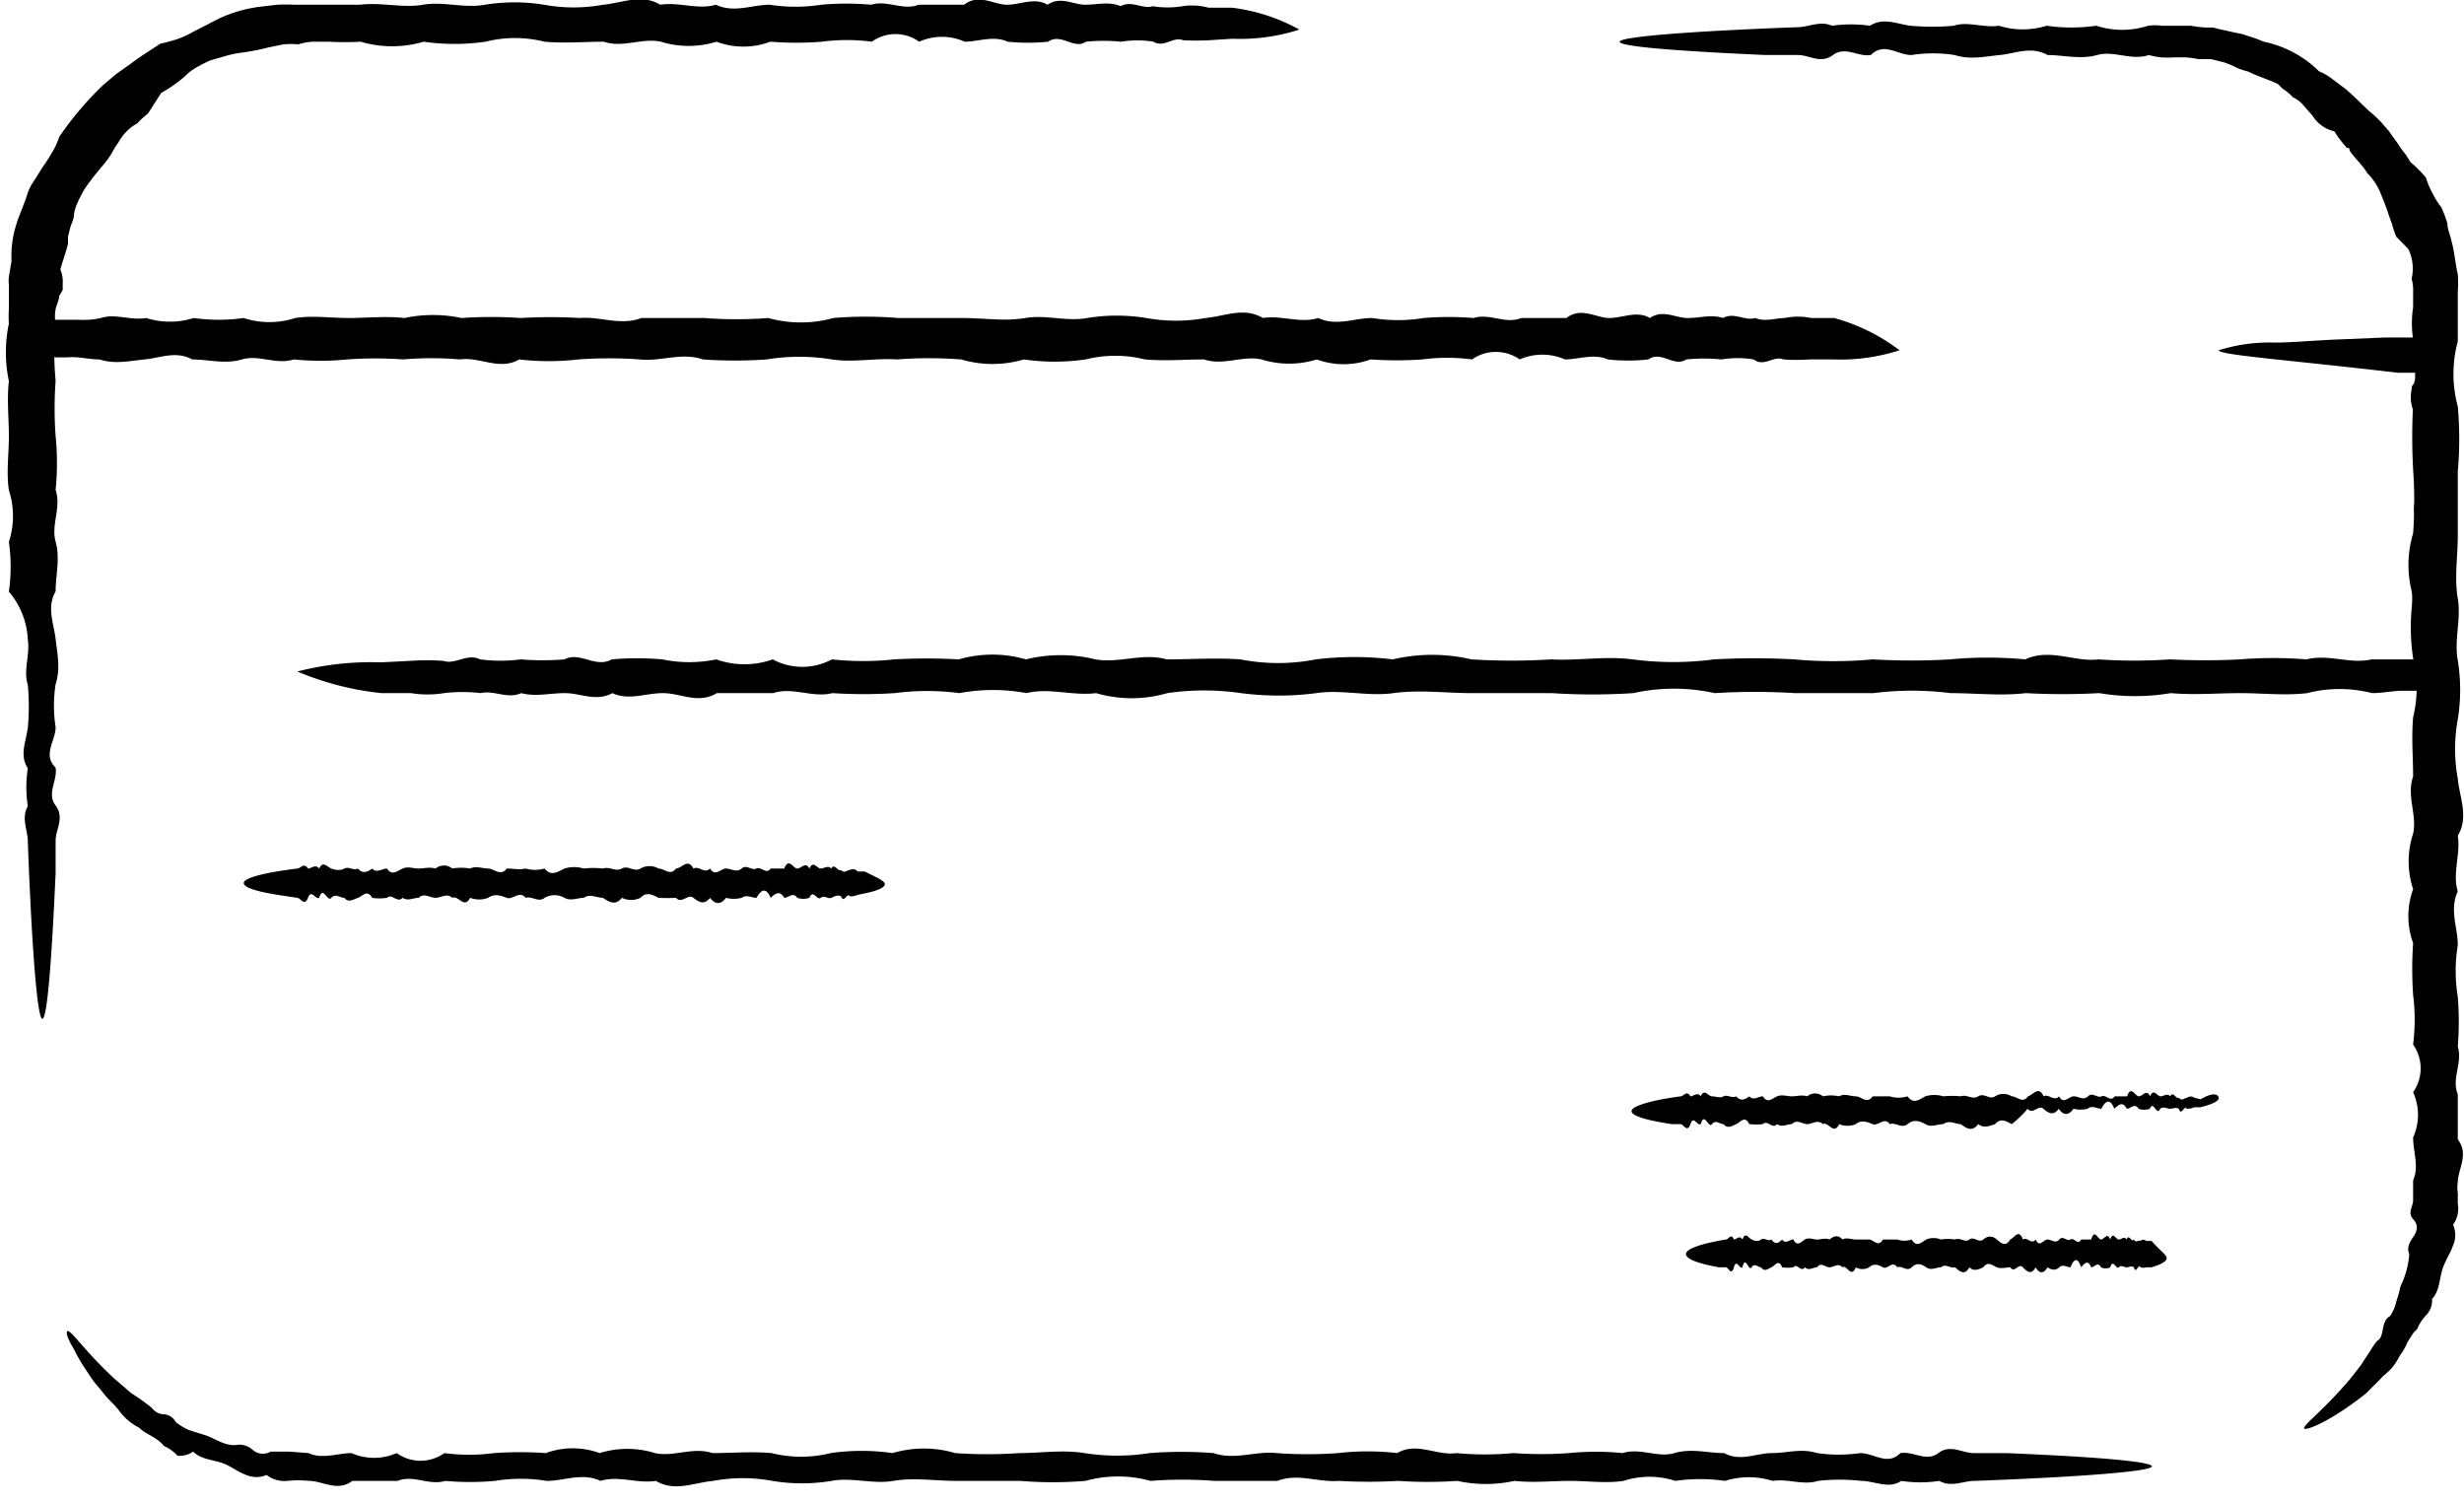
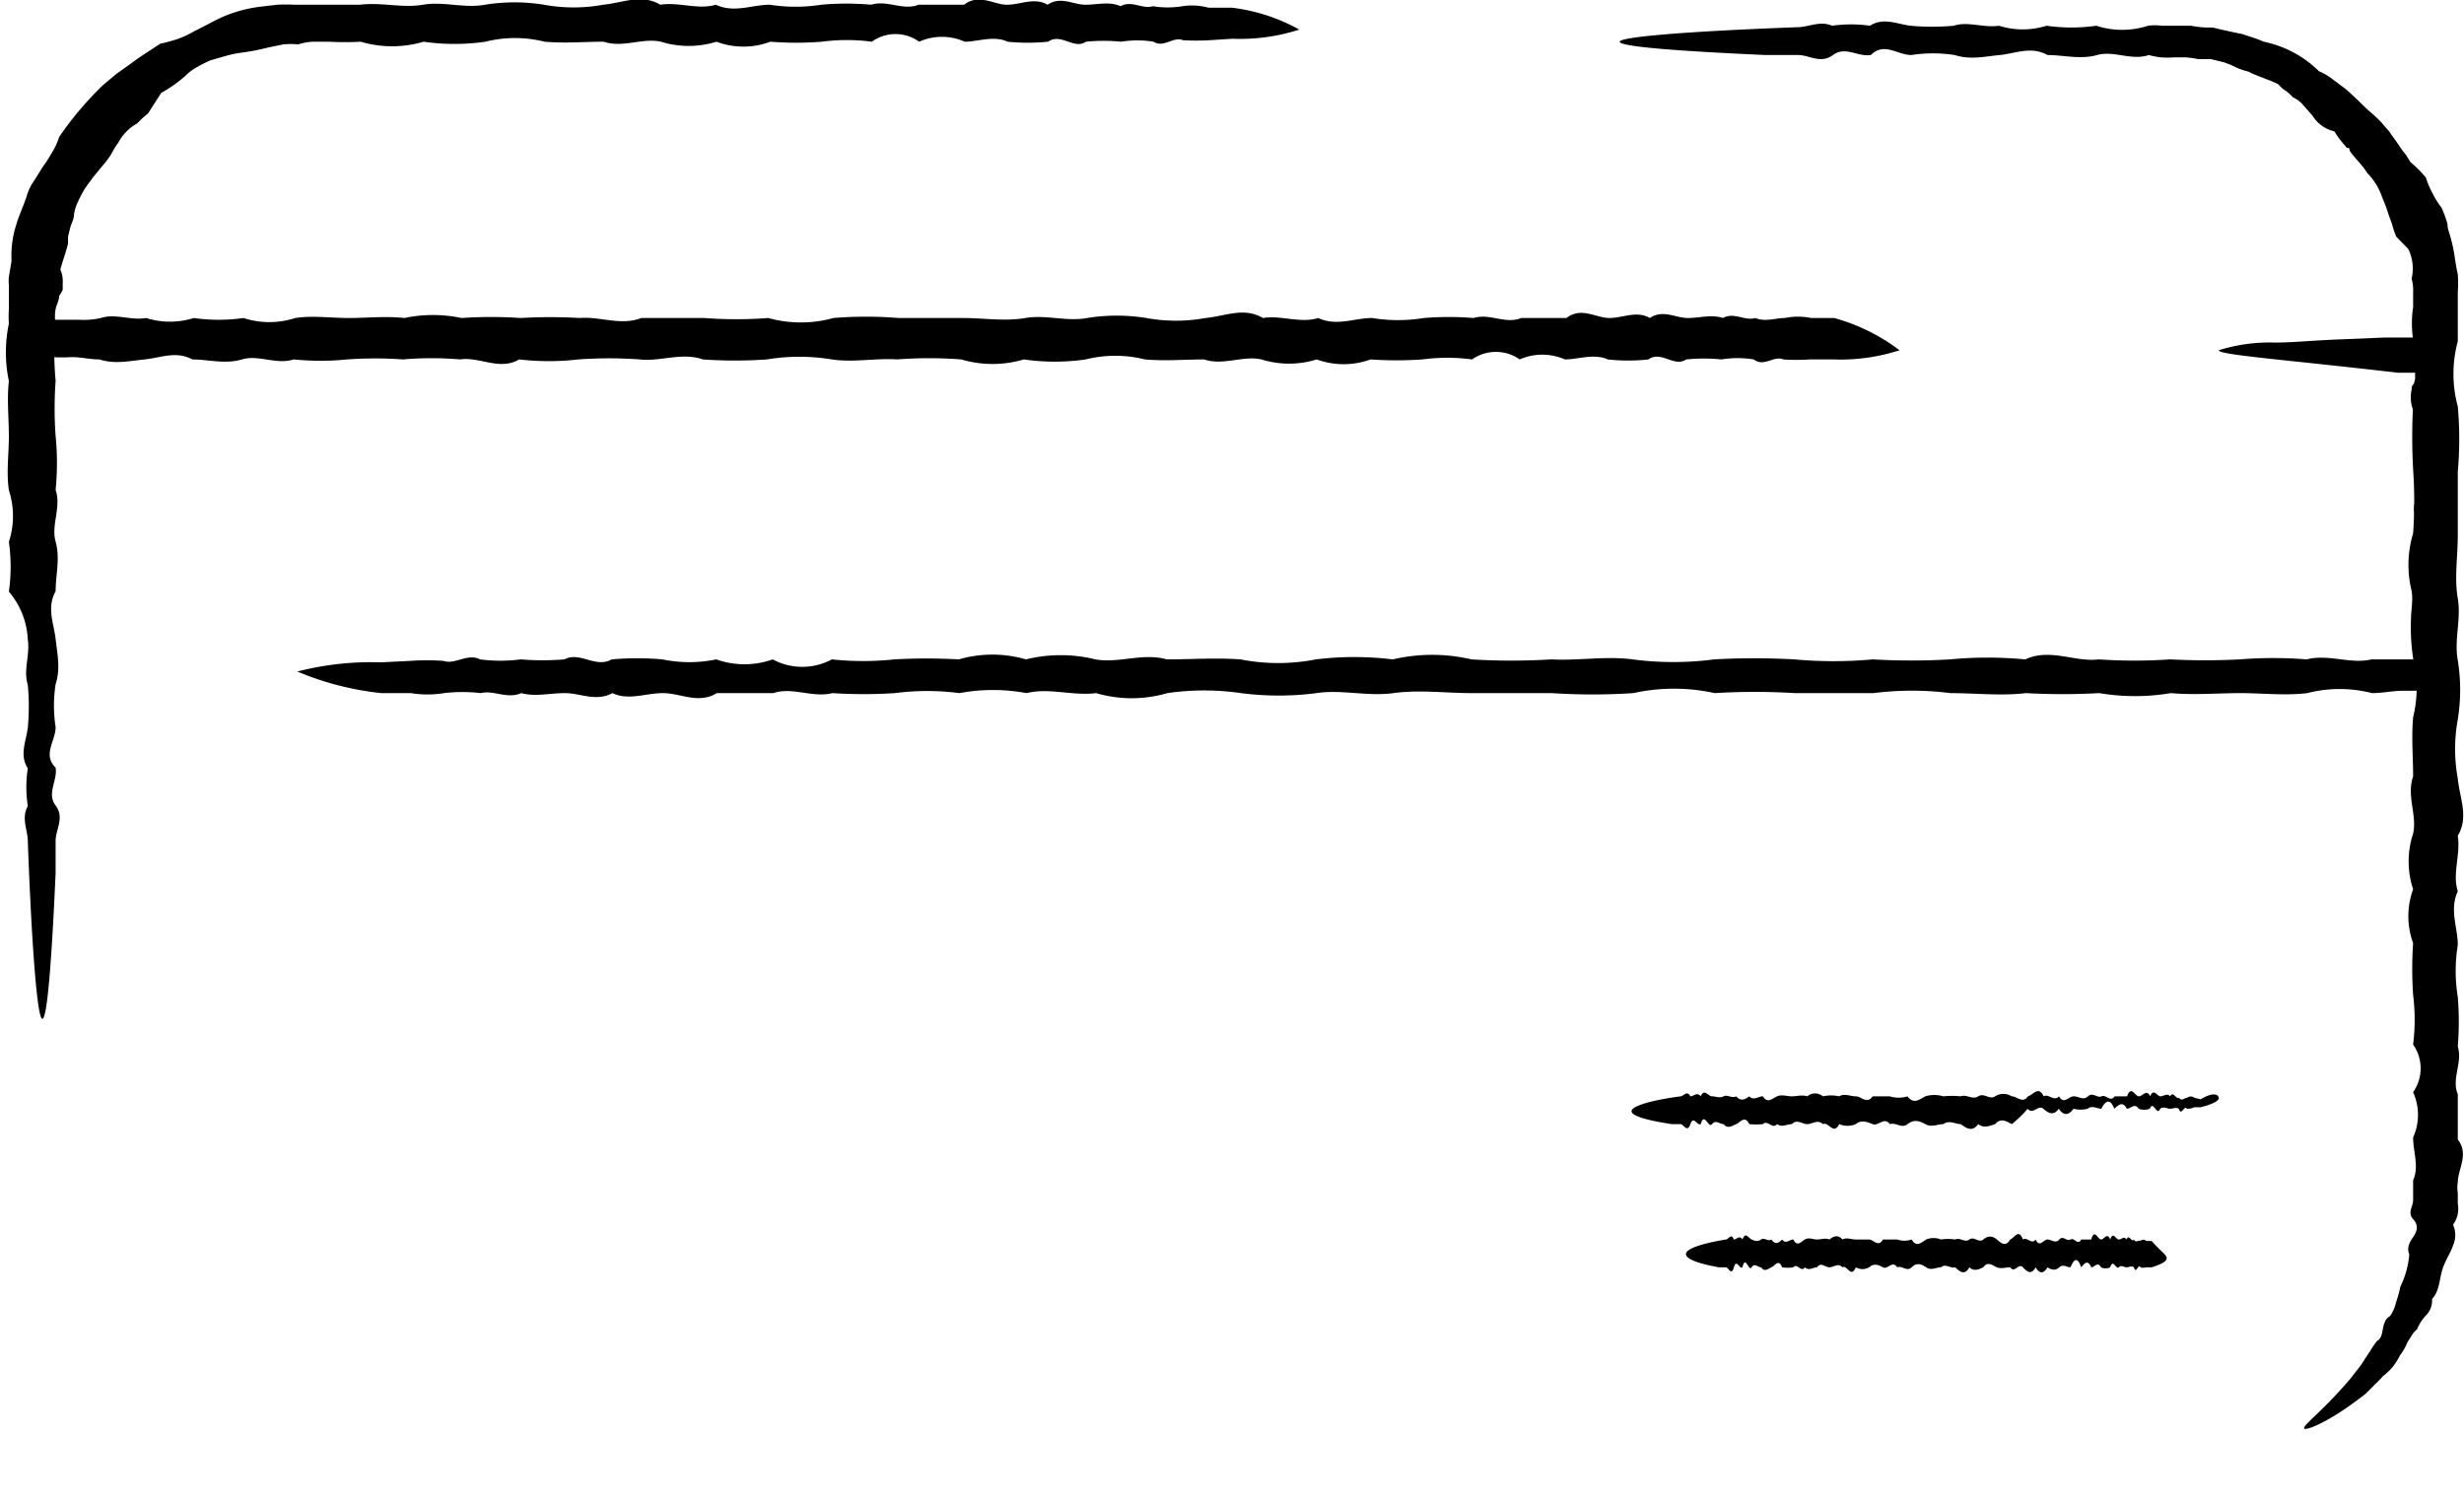
<svg xmlns="http://www.w3.org/2000/svg" viewBox="0 0 83.29 50.79">
  <g id="Layer_2" data-name="Layer 2">
    <g id="_28" data-name="28">
-       <path d="M2.27,45c.12-.07.54.62,1.58,1.59l.14.12.14.12.3.26a7.07,7.07,0,0,1,.7.5.54.54,0,0,0,.41.22.48.48,0,0,1,.4.26,2.16,2.16,0,0,0,.44.27l.51.16c.35.1.66.37,1.07.35a.66.66,0,0,1,.58.16.52.52,0,0,0,.61.06c.21,0,.42,0,.63,0l.65.05c.46.22,1,0,1.45,0a1.9,1.9,0,0,0,1.53,0,1.38,1.38,0,0,0,1.61,0,6.32,6.32,0,0,0,1.68,0,12.73,12.73,0,0,1,1.75,0,2.65,2.65,0,0,1,1.82,0,3.14,3.14,0,0,1,1.87,0c.64.14,1.28-.22,1.94,0,.65,0,1.31-.06,2,0a4.14,4.14,0,0,0,2,0,7.31,7.31,0,0,1,2.09,0,3.73,3.73,0,0,1,2.12,0,15.71,15.71,0,0,0,2.17,0c.72,0,1.46-.12,2.2,0a7.06,7.06,0,0,0,2.2,0,14.16,14.16,0,0,1,2.16,0c.72.25,1.43-.08,2.13,0a14.45,14.45,0,0,0,2.08,0,8.69,8.69,0,0,1,2,0c.67-.39,1.33.1,2,0a10.38,10.38,0,0,0,1.93,0,13.14,13.14,0,0,0,1.88,0,9.11,9.11,0,0,1,1.81,0c.6-.19,1.18.17,1.75,0s1.13,0,1.68,0c.55.3,1.09,0,1.61,0s1-.17,1.53,0a5.13,5.13,0,0,0,1.46,0c.47,0,.92.44,1.36,0,.45-.07.87.31,1.28,0s.81,0,1.19,0l1.1,0c3.13.13,4.93.29,4.93.45s-2.22.35-6,.49c-.38,0-.77.23-1.19,0a4.19,4.19,0,0,1-1.28,0c-.44.29-.89,0-1.36,0a6.53,6.53,0,0,0-1.46,0c-.49.16-1-.08-1.53,0a2.69,2.69,0,0,0-1.61,0,5.93,5.93,0,0,0-1.68,0,2.83,2.83,0,0,0-1.75,0c-.59.09-1.2,0-1.81,0s-1.24.07-1.88,0a4.49,4.49,0,0,1-1.93,0,14.67,14.67,0,0,1-2,0,17.33,17.33,0,0,1-2,0c-.69.06-1.38-.27-2.08,0-.7,0-1.41,0-2.13,0a14.17,14.17,0,0,0-2.16,0,4.11,4.11,0,0,0-2.2,0,13.47,13.47,0,0,1-2.2,0c-.73,0-1.45,0-2.17,0s-1.42-.12-2.12,0-1.4-.13-2.09,0a6.07,6.07,0,0,1-2,0,5.49,5.49,0,0,0-2,0c-.66.06-1.3.38-1.94,0-.63.1-1.26-.19-1.87,0-.62-.29-1.22,0-1.82,0a5.42,5.42,0,0,0-1.75,0,9.4,9.4,0,0,1-1.68,0c-.55.17-1.08-.22-1.61,0-.52,0-1,0-1.53,0-.5.38-1,0-1.46,0a3.68,3.68,0,0,0-.74,0,1,1,0,0,1-.7-.2c-.52.22-.93-.13-1.32-.33s-.85-.15-1.16-.46A.81.81,0,0,1,6,49.21a1.31,1.31,0,0,0-.46-.33c-.24-.31-.6-.38-.84-.62a1.89,1.89,0,0,1-.7-.61c-.09-.11-.19-.21-.29-.31l-.13-.14-.12-.15c-.12-.15-.24-.28-.34-.42l-.26-.39a5.62,5.62,0,0,1-.36-.63C2.28,45.25,2.23,45.06,2.27,45Z" />
-       <path d="M1,39.83H1Z" />
      <path d="M1,34.41H1Z" />
      <path d="M43.92,1a6.51,6.51,0,0,1-2.26.31l-.79.05a8.14,8.14,0,0,1-.88,0c-.32-.14-.65.27-1,.05a3.36,3.36,0,0,0-1.09,0,6,6,0,0,0-1.19,0c-.41.28-.84-.31-1.28,0a6.91,6.91,0,0,1-1.37,0c-.47-.22-1,0-1.45,0a1.88,1.88,0,0,0-1.54,0,1.37,1.37,0,0,0-1.6,0,6.4,6.4,0,0,0-1.69,0,11.2,11.2,0,0,1-1.74,0,2.59,2.59,0,0,1-1.82,0,3.17,3.17,0,0,1-1.88,0c-.63-.14-1.28.22-1.93,0-.65,0-1.32.06-2,0a4.1,4.1,0,0,0-2,0,7.32,7.32,0,0,1-2.09,0,3.76,3.76,0,0,1-2.13,0,9.66,9.66,0,0,1-1.07,0l-.54,0a2,2,0,0,0-.5.09,2.74,2.74,0,0,0-.5,0l-.49.1a8.08,8.08,0,0,1-1,.19,3.88,3.88,0,0,0-.49.11l-.49.14a4.78,4.78,0,0,0-.45.23,1.61,1.61,0,0,0-.4.3,4.55,4.55,0,0,1-.81.57L5,3.84a2.82,2.82,0,0,0-.36.33A1.62,1.62,0,0,0,4,4.82c-.05.07-.1.14-.14.21l-.12.21a2.72,2.72,0,0,1-.29.38L3.14,6c-.09.13-.19.25-.28.39a4.23,4.23,0,0,0-.22.42,1.47,1.47,0,0,0-.14.45c0,.15-.09.3-.13.45L2.3,8l0,.23c-.07.3-.18.58-.26.88a1,1,0,0,1,.08.47l0,.22A1.42,1.42,0,0,1,2,10c0,.15-.09.3-.12.45a1.29,1.29,0,0,0,0,.48,10.5,10.5,0,0,0,0,1.94,13,13,0,0,0,0,1.87,9.2,9.2,0,0,1,0,1.82c.2.59-.16,1.18,0,1.75s0,1.13,0,1.68c-.31.55-.06,1.08,0,1.61s.17,1,0,1.53a4.72,4.72,0,0,0,0,1.45c0,.47-.45.93,0,1.37.07.44-.31.87,0,1.28s0,.81,0,1.19,0,.74,0,1.09c-.14,3.14-.29,4.93-.45,4.93s-.35-2.22-.49-6c0-.38-.23-.78,0-1.19a4.2,4.2,0,0,1,0-1.28c-.29-.44-.06-.9,0-1.37a7.88,7.88,0,0,0,0-1.45c-.16-.5.08-1,0-1.53A2.68,2.68,0,0,0,.3,20a5.93,5.93,0,0,0,0-1.68,2.83,2.83,0,0,0,0-1.75c-.09-.6,0-1.2,0-1.82s-.07-1.24,0-1.87a4.7,4.7,0,0,1,0-1.94,3.9,3.9,0,0,1,0-.5c0-.18,0-.36,0-.54l0-.27a1.24,1.24,0,0,1,0-.27l.09-.54A3.45,3.45,0,0,1,.52,7.69L.6,7.43l.1-.26c.07-.18.14-.35.2-.53a1.59,1.59,0,0,1,.24-.51l.3-.48a4.9,4.9,0,0,0,.31-.48A2.33,2.33,0,0,0,2,4.63,11,11,0,0,1,3.48,2.88l.45-.38.48-.34c.31-.24.65-.44,1-.68A5.69,5.69,0,0,0,6,1.32a3.32,3.32,0,0,0,.54-.25L7.05.81A5.6,5.6,0,0,1,7.6.54,4.7,4.7,0,0,1,8.77.23l.6-.07a5.86,5.86,0,0,1,.59,0c.2,0,.41,0,.6,0h.54l1.07,0c.72-.09,1.43.12,2.13,0s1.4.13,2.09,0a6.28,6.28,0,0,1,2,0,5.55,5.55,0,0,0,2,0c.65-.06,1.3-.38,1.93,0,.64-.1,1.27.18,1.88,0,.62.29,1.22,0,1.82,0a5.65,5.65,0,0,0,1.74,0,9.49,9.49,0,0,1,1.69,0c.54-.17,1.08.21,1.6,0,.53,0,1,0,1.54,0,.5-.39,1,0,1.45,0s.93-.26,1.37,0c.44-.3.87,0,1.28,0s.8-.12,1.19.05c.38-.21.74.11,1.09,0a3.09,3.09,0,0,0,1,0,2.14,2.14,0,0,1,.88.05l.79,0A6.22,6.22,0,0,1,43.92,1Z" />
      <path d="M49.34,1v.85h0v0c0,.07,0-.18,0,0V.22c0,.05,0-.07,0,0V.14h0V1Z" />
      <path d="M54.75,1v.85h0V.14h0V1Z" />
      <path d="M77.89,48.29c-.07-.1.6-.56,1.52-1.64.08-.09.15-.19.23-.29s.16-.2.23-.31.15-.24.23-.35a3,3,0,0,1,.25-.37c.15-.08.17-.26.2-.42a.88.88,0,0,1,.07-.23.35.35,0,0,1,.17-.19A1.41,1.41,0,0,0,81,44a3.8,3.8,0,0,0,.14-.51,3,3,0,0,0,.3-1.09c-.09-.22,0-.39.13-.58s.2-.39,0-.61,0-.42,0-.64,0-.21,0-.32,0-.23,0-.35c.21-.47,0-.95,0-1.45a1.86,1.86,0,0,0,0-1.53,1.4,1.4,0,0,0,0-1.61,6.77,6.77,0,0,0,0-1.68,12.75,12.75,0,0,1,0-1.75,2.65,2.65,0,0,1,0-1.82,3,3,0,0,1,0-1.88c.14-.63-.23-1.28,0-1.93,0-.65-.06-1.32,0-2a4.23,4.23,0,0,0,0-2,7,7,0,0,1,0-2.09,3.68,3.68,0,0,1,0-2.13,15.58,15.58,0,0,0,0-2.16,20.18,20.18,0,0,1,0-2.2,6.77,6.77,0,0,0,0-2.2,3.57,3.57,0,0,1,0-1.08c0-.16,0-.32,0-.49a1.54,1.54,0,0,0-.05-.48,1.53,1.53,0,0,0-.11-1L81,8a3.39,3.39,0,0,1-.15-.45c-.06-.15-.11-.3-.16-.45s-.11-.3-.17-.44a2.12,2.12,0,0,0-.5-.81,2.14,2.14,0,0,0-.13-.19l-.15-.18c-.11-.12-.2-.23-.3-.36L79.4,5,79.33,5l-.15-.18a2.6,2.6,0,0,1-.27-.38,1.17,1.17,0,0,1-.74-.53l-.3-.34a1,1,0,0,0-.36-.28A1.64,1.64,0,0,0,77.16,3L77,2.84l-.2-.09-.41-.16-.2-.08A1.89,1.89,0,0,1,76,2.42a2.21,2.21,0,0,1-.41-.14l-.19-.09-.21-.08L74.74,2l-.21,0h-.22a3,3,0,0,0-.42-.06l-.21,0h-.21a2.82,2.82,0,0,1-.41,0,2.21,2.21,0,0,1-.42-.08c-.6.2-1.18-.16-1.75,0s-1.14,0-1.68,0c-.55-.31-1.09-.05-1.61,0s-1,.17-1.53,0a4.79,4.79,0,0,0-1.46,0c-.47,0-.92-.45-1.37,0-.44.07-.86-.31-1.28,0s-.8,0-1.18,0l-1.1,0c-3.13-.14-4.93-.29-4.93-.45s2.22-.35,6-.49c.38,0,.77-.23,1.18-.05a4.56,4.56,0,0,1,1.28,0c.45-.29.9-.06,1.37,0a8,8,0,0,0,1.46,0c.49-.16,1,.08,1.53,0a2.69,2.69,0,0,0,1.61,0,5.94,5.94,0,0,0,1.68,0,2.83,2.83,0,0,0,1.75,0,1.81,1.81,0,0,1,.47,0l.49,0,.24,0,.25,0a3.86,3.86,0,0,0,.49.06l.25,0,.24.06.5.11.25.05.24.08a4.09,4.09,0,0,1,.49.18,3.72,3.72,0,0,1,1.87,1,1.92,1.92,0,0,1,.46.27l.44.33c.27.23.53.5.79.74a5,5,0,0,1,.41.38l.18.21.09.1.08.12c.11.15.22.3.32.46l.17.22.15.24A4.14,4.14,0,0,1,82,6a3,3,0,0,0,.22.52,2.94,2.94,0,0,0,.31.5,4.3,4.3,0,0,1,.2.54c0,.19.09.37.13.56.11.38.13.77.22,1.15a3.82,3.82,0,0,1,0,.59c0,.19,0,.39,0,.59,0,.37,0,.72,0,1.09a4.21,4.21,0,0,0,0,2.2,12.43,12.43,0,0,1,0,2.2c0,.73,0,1.45,0,2.16s-.12,1.43,0,2.13-.13,1.4,0,2.09a6.28,6.28,0,0,1,0,2,5.55,5.55,0,0,0,0,2c.06.65.38,1.3,0,1.93.1.64-.19,1.27,0,1.88-.29.62,0,1.22,0,1.82a5.42,5.42,0,0,0,0,1.75,10.43,10.43,0,0,1,0,1.68c.17.54-.22,1.08,0,1.61,0,.52,0,1,0,1.53.39.5,0,1,0,1.45a1,1,0,0,0,0,.35c0,.12,0,.25,0,.37a.92.92,0,0,1-.16.71.86.86,0,0,1,0,.7c-.07.22-.21.42-.29.63-.19.39-.12.86-.42,1.18a.71.71,0,0,1-.2.55,1.57,1.57,0,0,0-.31.48.72.72,0,0,0-.18.21l-.14.22a1.87,1.87,0,0,1-.25.44,2.39,2.39,0,0,1-.26.41,2.42,2.42,0,0,1-.33.31c-.09.11-.2.21-.29.3l-.28.28C78.73,48.09,77.93,48.37,77.89,48.29Z" />
      <path d="M10.05,22.7a10,10,0,0,1,2.82-.31l1-.05a8.09,8.09,0,0,1,1.12,0c.39.14.81-.27,1.24-.05a5.29,5.29,0,0,0,1.37,0,9.27,9.27,0,0,0,1.48,0c.52-.28,1.05.31,1.6,0a9.7,9.7,0,0,1,1.71,0,4.48,4.48,0,0,0,1.82,0,2.85,2.85,0,0,0,1.91,0,2.11,2.11,0,0,0,2,0,10,10,0,0,0,2.11,0,19.72,19.72,0,0,1,2.18,0,4.07,4.07,0,0,1,2.27,0,4.91,4.91,0,0,1,2.35,0c.79.14,1.6-.23,2.41,0,.82,0,1.65-.06,2.49,0a6.63,6.63,0,0,0,2.55,0,10.76,10.76,0,0,1,2.6,0,5.83,5.83,0,0,1,2.66,0,22.13,22.13,0,0,0,2.7,0c.91.05,1.83-.12,2.75,0a10.55,10.55,0,0,0,2.75,0,24.49,24.49,0,0,1,2.71,0,14.77,14.77,0,0,0,2.66,0,22.56,22.56,0,0,0,2.6,0,13.57,13.57,0,0,1,2.55,0c.84-.39,1.67.1,2.48,0a17.81,17.81,0,0,0,2.42,0,23.08,23.08,0,0,0,2.35,0,14.19,14.19,0,0,1,2.26,0c.75-.19,1.48.17,2.19,0h1.24l.17,0h0c.15,0,.16-.18.13-.32,0-.32-.09-.66-.1-1a7.23,7.23,0,0,1,0-1.92,7.35,7.35,0,0,0,0-1.81c0-.59.44-1.16,0-1.71-.08-.56.31-1.09,0-1.6a1.19,1.19,0,0,1-.08-.76c0-.07,0-.12.07-.19a.8.8,0,0,0,.05-.21.91.91,0,0,1,0-.17l-.59,0C77.29,12.16,75,12,75,11.84a5.73,5.73,0,0,1,1.9-.26c.62,0,1.38-.08,2.27-.11l1.43-.06H81l.49,0,1.24,0c0,.15,0,.3,0,.45a4.73,4.73,0,0,0,0,.52l.06.56a1.65,1.65,0,0,1-.06.76,7.06,7.06,0,0,1,0,1.6c.28.55.05,1.12,0,1.71a11,11,0,0,0,0,1.81c.17.62-.08,1.26,0,1.92a3.27,3.27,0,0,0-.11,1A17.11,17.11,0,0,0,83,23.41h0a7.72,7.72,0,0,0-.92-.06,2.94,2.94,0,0,0-.42,0h-.42c-.35,0-.7.08-1.06.08a4.4,4.4,0,0,0-2.19,0c-.74.09-1.5,0-2.26,0s-1.56.07-2.35,0a7.27,7.27,0,0,1-2.42,0,22.74,22.74,0,0,1-2.48,0c-.84.1-1.69,0-2.55,0a10.29,10.29,0,0,0-2.6,0c-.88,0-1.77,0-2.66,0a22.28,22.28,0,0,0-2.71,0,6.38,6.38,0,0,0-2.75,0,21,21,0,0,1-2.75,0c-.91,0-1.81,0-2.7,0s-1.78-.12-2.66,0-1.75-.13-2.6,0a9.89,9.89,0,0,1-2.55,0,8.66,8.66,0,0,0-2.49,0,4.29,4.29,0,0,1-2.41,0c-.8.1-1.58-.19-2.35,0a6.19,6.19,0,0,0-2.27,0,8.39,8.39,0,0,0-2.18,0,16.43,16.43,0,0,1-2.11,0c-.68.17-1.35-.22-2,0-.65,0-1.29,0-1.91,0-.62.38-1.23,0-1.82,0s-1.16.26-1.71,0c-.55.3-1.08,0-1.6,0s-1,.13-1.48,0c-.48.21-.93-.11-1.37,0a5.24,5.24,0,0,0-1.24,0,3.46,3.46,0,0,1-1.12,0l-1,0A10,10,0,0,1,10.05,22.7Z" />
      <path d="M4.63,22.7v-.85h0v1.7h0V22.7Z" />
      <path d="M1,20.88H1Z" />
      <path d="M64.21,11.84a6.51,6.51,0,0,1-2.26.31l-.78,0a6.41,6.41,0,0,1-.89,0c-.32-.14-.65.27-1,0a3.36,3.36,0,0,0-1.09,0,6,6,0,0,0-1.19,0c-.41.28-.84-.31-1.28,0a6.23,6.23,0,0,1-1.37,0c-.47-.21-1,0-1.45,0a1.9,1.9,0,0,0-1.53,0,1.4,1.4,0,0,0-1.61,0,6.32,6.32,0,0,0-1.68,0,12.75,12.75,0,0,1-1.75,0,2.65,2.65,0,0,1-1.82,0,3.14,3.14,0,0,1-1.87,0c-.64-.14-1.28.22-1.94,0-.65,0-1.31.06-2,0a4.1,4.1,0,0,0-2,0,7.32,7.32,0,0,1-2.09,0,3.73,3.73,0,0,1-2.12,0,14.3,14.3,0,0,0-2.17,0c-.73-.05-1.46.11-2.2,0a6.77,6.77,0,0,0-2.2,0,15.56,15.56,0,0,1-2.16,0c-.72-.25-1.43.08-2.13,0a14.45,14.45,0,0,0-2.08,0,8.69,8.69,0,0,1-2,0c-.67.39-1.33-.1-2,0a11.33,11.33,0,0,0-1.93,0,13.14,13.14,0,0,0-1.88,0,9.11,9.11,0,0,1-1.81,0c-.6.19-1.18-.17-1.75,0s-1.14,0-1.68,0c-.55-.3-1.09-.05-1.61,0s-1,.17-1.53,0c-.25,0-.5-.05-.74-.07a2.17,2.17,0,0,0-.36,0H2l-.08,0a.36.36,0,0,1-.21-.07,2.38,2.38,0,0,0-.32-.12.4.4,0,0,0,.15.39.19.19,0,0,1,0,.15l0,.08s0,.11-.05.16a.74.74,0,0,0,.06.63c.25.41,0,.81,0,1.19s0,.74,0,1.09c-.14,3.13-.29,4.93-.45,4.93s-.35-2.22-.49-6c0-.38-.23-.78,0-1.19,0-.21,0-.42-.07-.63,0,0,0-.11,0-.16v-.26a2.76,2.76,0,0,1,0-.51,2.64,2.64,0,0,1-.14-1c.23,0,.49,0,.73,0s.48.05.71.05h.47l.36,0a2.68,2.68,0,0,0,.74-.06c.49-.16,1,.09,1.53,0a2.69,2.69,0,0,0,1.61,0,5.93,5.93,0,0,0,1.68,0,2.83,2.83,0,0,0,1.75,0c.59-.09,1.2,0,1.81,0s1.24-.07,1.88,0a4.65,4.65,0,0,1,1.93,0,14.67,14.67,0,0,1,2,0,17.33,17.33,0,0,1,2,0c.68-.06,1.38.27,2.08,0,.7,0,1.41,0,2.13,0a14.17,14.17,0,0,0,2.16,0,4.11,4.11,0,0,0,2.2,0,13.47,13.47,0,0,1,2.2,0c.73,0,1.45,0,2.17,0s1.42.12,2.12,0,1.4.13,2.09,0a6.28,6.28,0,0,1,2,0,5.55,5.55,0,0,0,2,0c.66-.06,1.3-.38,1.94,0,.63-.1,1.26.19,1.87,0,.62.29,1.22,0,1.82,0a5.42,5.42,0,0,0,1.75,0,10.43,10.43,0,0,1,1.68,0c.55-.17,1.08.22,1.61,0,.52,0,1,0,1.53,0,.5-.39,1,0,1.45,0s.93-.26,1.37,0c.44-.3.87,0,1.28,0s.81-.13,1.19,0c.38-.21.74.11,1.09,0,.35.14.68,0,1,0a2.2,2.2,0,0,1,.89,0l.78,0A6.51,6.51,0,0,1,64.21,11.84Z" />
-       <path d="M69.63,11.84v.85h0V11h0v.85Z" />
-       <path d="M75,11.84v.85h0V11h0v.85Z" />
      <path d="M73.24,42.53c0,.11-.18.21-.51.31l-.18,0a.35.35,0,0,1-.2,0c-.07-.15-.14.26-.22,0-.08-.06-.16,0-.25,0s-.17-.09-.26,0-.19-.31-.29,0a.35.35,0,0,1-.31,0c-.11-.21-.22,0-.33,0-.11-.26-.22-.15-.34,0-.12-.35-.24-.3-.36,0-.13,0-.25-.12-.38,0s-.26.09-.4,0c-.13.23-.27.22-.4,0-.14.26-.28.16-.43,0s-.28.22-.43,0c-.15,0-.3.06-.45,0s-.3-.22-.46,0c-.15.07-.31.15-.47,0-.15.28-.31.16-.48,0-.16.05-.32-.14-.48,0-.16,0-.33.12-.5,0s-.33-.16-.49,0-.33-.07-.49,0c-.16-.25-.32.09-.48,0s-.31-.14-.47,0a.45.45,0,0,1-.45,0c-.16.39-.3-.1-.45,0-.15-.16-.29,0-.44,0s-.28-.19-.42,0c-.14,0-.27.13-.41,0-.13.19-.26-.16-.39,0a1.2,1.2,0,0,1-.38,0c-.12-.3-.24-.05-.36,0s-.23.17-.35,0c-.11,0-.22-.16-.32,0s-.21-.44-.31,0c-.1.08-.2-.31-.29,0s-.18,0-.27,0l-.24,0c-.71-.13-1.11-.28-1.11-.45s.5-.35,1.35-.49c.09,0,.18-.23.27,0,.09,0,.19-.16.29,0,.1-.28.2-.05.31,0s.21.08.32,0,.23.08.35,0c.12.18.24.13.36,0,.12.17.25,0,.38,0,.13.26.26.08.39,0s.27,0,.41,0,.28-.06.42,0c.15-.12.29-.17.44,0,.15-.08.29,0,.45,0s.3,0,.45,0,.31.28.47,0c.16,0,.32,0,.48,0a.75.75,0,0,0,.49,0c.16.28.33.1.49,0a.66.66,0,0,1,.5,0,1.55,1.55,0,0,1,.48,0c.17-.08.33.12.48,0s.32.13.47,0,.31-.13.46,0,.3.26.45,0c.15-.06.29-.38.43,0,.15-.1.29.19.43,0,.13.29.27,0,.4,0s.27.15.4,0,.25.08.38,0,.24.22.36,0c.12,0,.23,0,.34,0,.11-.39.22,0,.33,0s.21-.26.31,0c.1-.29.19,0,.29,0s.18-.13.26,0c.09-.21.17.12.25,0,.08.14.15,0,.22.05a.14.14,0,0,1,.2,0l.18,0C73.06,42.32,73.24,42.42,73.24,42.53Z" />
      <path d="M75,37.12c0,.1-.22.21-.62.31l-.21,0a.53.53,0,0,1-.25.05c-.09-.14-.18.27-.27,0-.1-.06-.2,0-.3,0s-.22-.09-.33,0c-.11.28-.23-.31-.35,0a.55.55,0,0,1-.38,0c-.13-.21-.26,0-.4,0-.13-.26-.27-.14-.42,0-.14-.35-.29-.29-.44,0-.15,0-.31-.13-.46,0a1,1,0,0,1-.48,0c-.17.24-.34.23-.5,0-.17.25-.35.15-.52,0s-.35.22-.53,0A3.35,3.35,0,0,1,68,38c-.18-.1-.37-.22-.56,0-.19.06-.38.15-.57,0-.2.27-.39.15-.59,0-.19,0-.39-.15-.59,0-.2,0-.4.12-.61,0s-.4-.16-.6,0-.4-.07-.6,0c-.19-.26-.39.08-.58,0s-.39-.15-.57,0a.72.72,0,0,1-.56,0c-.19.39-.37-.1-.55,0-.18-.17-.36,0-.53,0s-.35-.18-.52,0c-.17,0-.33.12-.5,0-.16.19-.32-.16-.48,0a2.32,2.32,0,0,1-.46,0c-.15-.31-.3-.06-.44,0s-.29.17-.43,0c-.13,0-.27-.16-.39,0s-.26-.44-.38,0c-.12.07-.24-.31-.35,0s-.23,0-.33,0l-.3,0c-.86-.13-1.36-.28-1.36-.44s.61-.36,1.66-.5c.1,0,.21-.22.33,0,.11,0,.23-.16.35,0,.12-.28.25,0,.38,0s.26.07.39,0,.28.08.43,0c.14.17.29.12.44,0,.15.16.3,0,.46,0,.16.26.32.07.48,0s.33,0,.5,0,.34-.06.52,0a.41.41,0,0,1,.53,0,1.27,1.27,0,0,1,.55,0c.18-.11.37,0,.56,0s.38.28.57,0c.19,0,.39,0,.58,0a1,1,0,0,0,.6,0c.2.28.4.11.6,0a1.06,1.06,0,0,1,.61,0,2.91,2.91,0,0,1,.59,0c.2-.08.39.13.59,0s.38.13.57,0a.52.52,0,0,1,.56,0c.19,0,.37.26.55,0,.18-.05.36-.37.53,0,.17-.1.35.19.52,0,.16.29.33,0,.5,0s.32.15.48,0,.31.07.46,0,.3.21.44,0c.15,0,.29,0,.42,0,.14-.39.27,0,.4,0s.26-.26.38,0c.12-.29.24,0,.35,0s.22-.12.33,0c.1-.2.2.12.3.05.09.13.18,0,.27,0a.2.2,0,0,1,.25,0l.21.05C74.82,36.9,75,37,75,37.12Z" />
-       <path d="M29.91,29.89c0,.11-.24.22-.68.31l-.24.05a.58.58,0,0,1-.26.05c-.1-.15-.2.26-.3,0-.11-.06-.22,0-.33.05s-.23-.1-.36,0-.25-.31-.38,0a.64.64,0,0,1-.41,0c-.14-.21-.29,0-.44,0-.15-.26-.3-.15-.46,0-.15-.35-.31-.3-.48,0-.16,0-.33-.12-.5,0a1.06,1.06,0,0,1-.53,0c-.18.24-.36.23-.54,0-.19.25-.37.15-.56,0s-.39.22-.59,0a5.76,5.76,0,0,1-.59,0c-.2-.1-.41-.22-.61,0a.73.73,0,0,1-.63,0c-.21.27-.42.15-.64,0-.21,0-.43-.15-.65,0-.21,0-.43.12-.65,0a.67.67,0,0,0-.67,0c-.21.17-.43-.07-.64,0-.22-.26-.43.08-.64,0s-.42-.15-.63,0a.86.86,0,0,1-.61,0c-.2.39-.4-.1-.6,0-.19-.17-.38,0-.57,0s-.38-.18-.57,0c-.18,0-.36.12-.54,0-.18.19-.36-.16-.53,0a1.67,1.67,0,0,1-.5,0c-.17-.3-.33-.05-.48,0s-.32.18-.46,0c-.15,0-.3-.16-.44,0s-.28-.44-.41,0c-.13.07-.26-.31-.38,0s-.25,0-.36,0l-.33-.05c-.94-.13-1.48-.28-1.48-.45s.67-.35,1.81-.49c.11,0,.23-.22.36,0,.12,0,.25-.16.38,0,.13-.28.27-.05.41,0s.29.08.44,0,.3.08.46,0c.15.18.31.13.48,0,.16.17.33,0,.5,0,.17.26.35.08.53,0s.36,0,.54,0,.37-.06.57,0a.45.45,0,0,1,.57,0,1.73,1.73,0,0,1,.6,0c.2-.1.41,0,.61,0s.42.28.63,0c.21,0,.42.05.64,0a1.16,1.16,0,0,0,.64,0c.22.28.44.11.67,0a1.11,1.11,0,0,1,.65,0,2.83,2.83,0,0,1,.65,0c.22-.08.43.12.64,0s.42.13.63,0a.61.61,0,0,1,.61,0c.2,0,.4.26.59,0,.2,0,.39-.37.59,0,.19-.1.37.19.56,0,.18.29.36,0,.54,0s.36.15.53,0,.34.08.5,0,.33.22.48,0c.16,0,.31,0,.46,0,.15-.39.3,0,.44,0s.28-.25.41,0c.13-.29.26,0,.38,0s.25-.12.36,0c.11-.2.22.12.33.05.1.13.2,0,.3,0a.2.2,0,0,1,.26.05l.24,0C29.67,29.68,29.91,29.78,29.91,29.89Z" />
    </g>
  </g>
</svg>